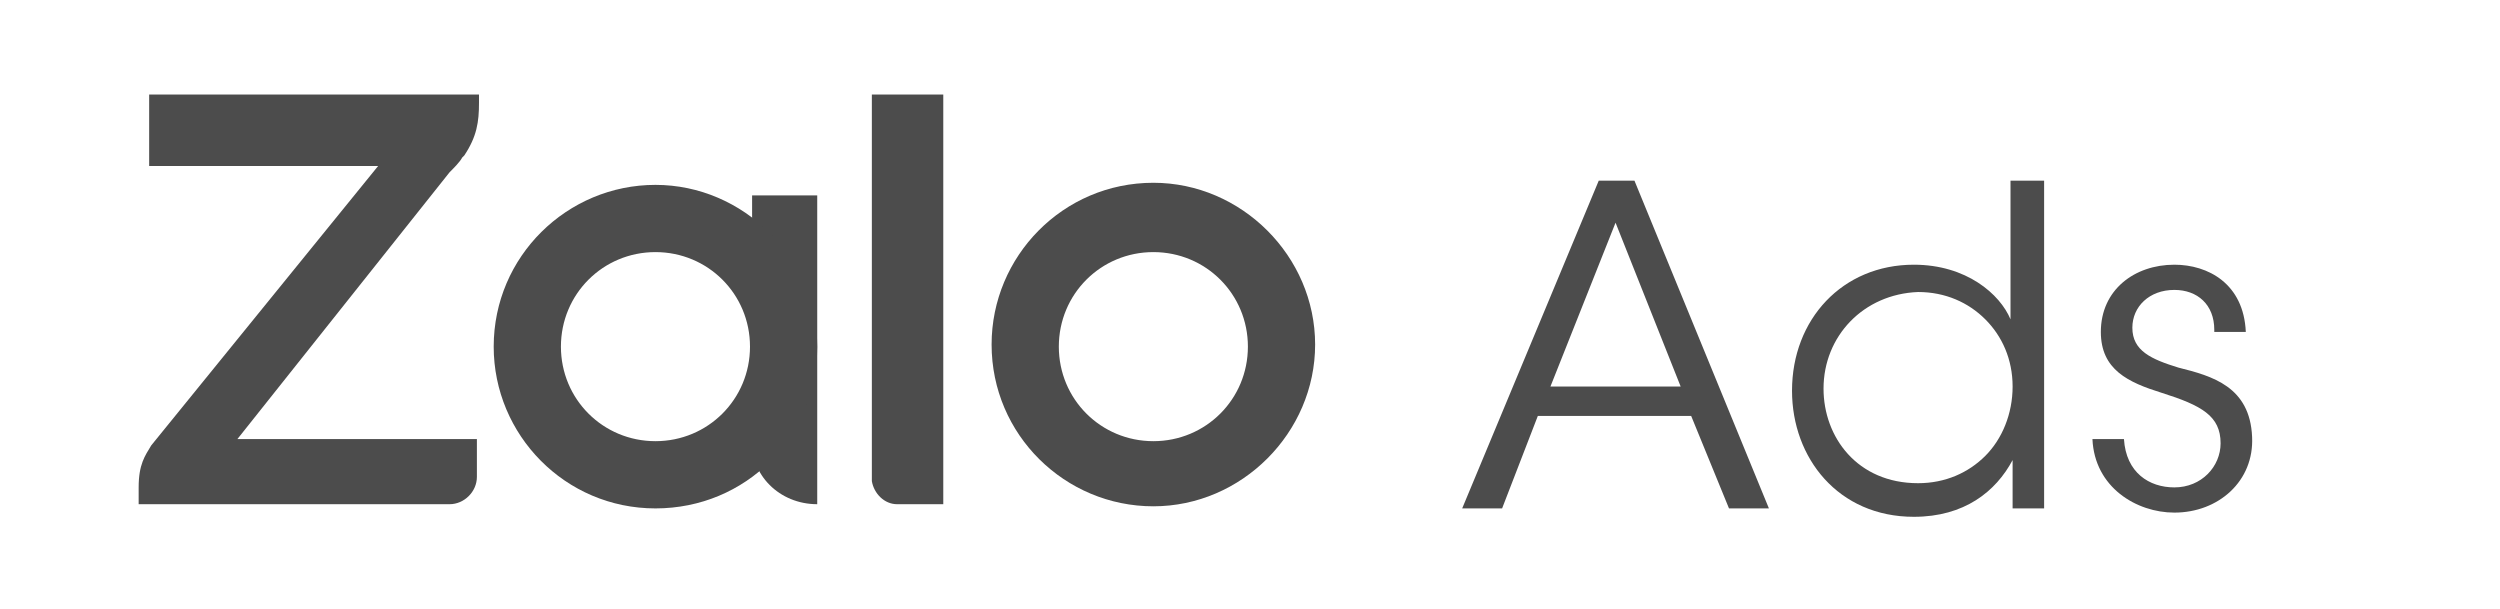
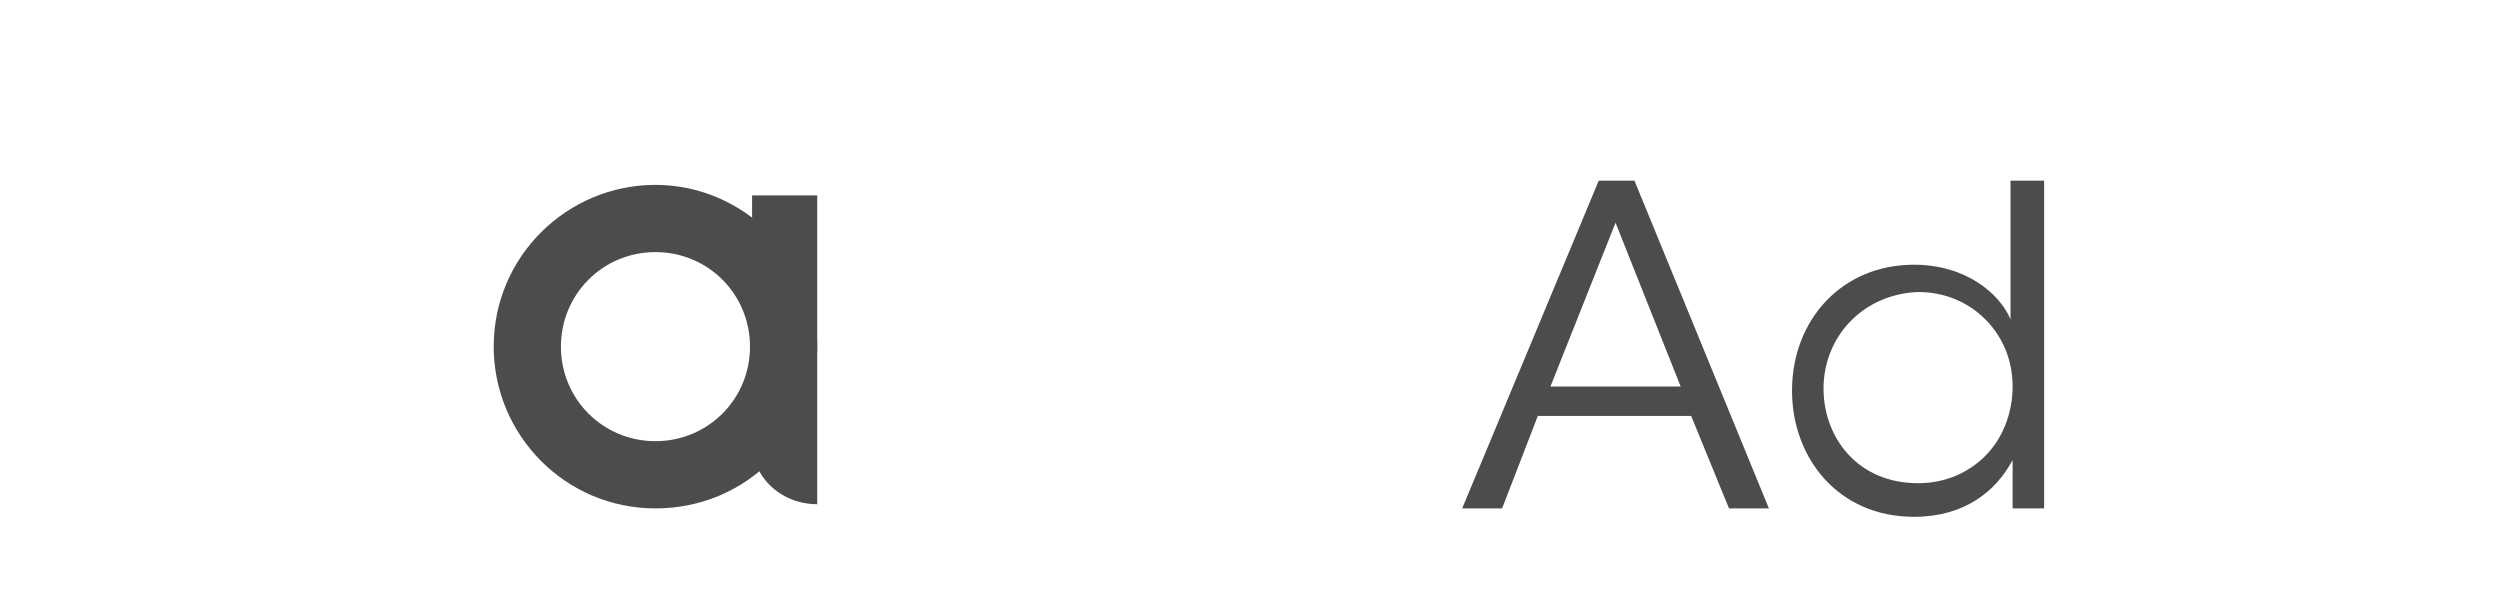
<svg xmlns="http://www.w3.org/2000/svg" version="1.1" id="Layer_1" x="0px" y="0px" viewBox="0 0 119 29" style="enable-background:new 0 0 119 29;" xml:space="preserve">
  <style type="text/css">
	.st0{fill:#4C4C4C;}
</style>
  <g>
    <g>
      <path class="st0" d="M71.5,24.2h-1.9l6.5-15.6h1.7l6.4,15.6h-1.9l-1.8-4.4h-7.3L71.5,24.2z M76.9,10.6l-3.1,7.8H80L76.9,10.6z" />
      <path class="st0" d="M97.3,24.2h-1.5v-2.3c-0.8,1.5-2.3,2.7-4.7,2.7c-3.6,0-5.8-2.8-5.8-6c0-3.4,2.4-6,5.8-6    c2.5,0,4.1,1.4,4.6,2.6v-2.4V8.6h1.6V24.2z M86.8,18.5c0,2.3,1.6,4.5,4.5,4.5c1.3,0,2.4-0.5,3.2-1.3c0.8-0.8,1.3-2,1.3-3.3    c0-1.3-0.5-2.4-1.3-3.2c-0.8-0.8-1.9-1.3-3.2-1.3C88.7,14,86.8,16,86.8,18.5L86.8,18.5z" />
-       <path class="st0" d="M105.4,15.7c0-1.2-0.8-1.9-1.9-1.9c-1.2,0-2,0.8-2,1.8c0,1.1,0.9,1.5,2.2,1.9c1.6,0.4,3.4,0.9,3.5,3.3    c0.1,2.1-1.6,3.6-3.7,3.6c-1.8,0-3.8-1.2-3.9-3.5h1.5c0.1,1.6,1.2,2.3,2.4,2.3c1.3,0,2.2-1,2.2-2.1c0-1.3-0.9-1.8-2.8-2.4    c-1.6-0.5-2.9-1.1-2.9-2.9c0-2,1.6-3.2,3.5-3.2c1.6,0,3.3,0.9,3.4,3.2H105.4z" />
    </g>
    <g>
-       <path class="st0" d="M22.8,4.5H7.1v3.4h10.9L7.2,21.2c-0.3,0.5-0.6,0.9-0.6,2V24h14.8c0.7,0,1.3-0.6,1.3-1.3v-1.8H11.3L21.4,8.2    C21.6,8,21.9,7.7,22,7.5l0.1-0.1c0.6-0.9,0.7-1.6,0.7-2.5V4.5z" />
-       <path class="st0" d="M42.7,24h2.2V4.5h-3.4v18.4C41.6,23.5,42.1,24,42.7,24z" />
      <path class="st0" d="M38.9,24L38.9,24l0-14.7h-3.1v11.6C35.7,22.6,37.1,24,38.9,24z" />
      <path class="st0" d="M31.2,8.8c-4.2,0-7.7,3.4-7.7,7.7c0,4.2,3.4,7.7,7.7,7.7s7.7-3.4,7.7-7.7C38.9,12.3,35.4,8.8,31.2,8.8z     M31.2,21c-2.5,0-4.5-2-4.5-4.5s2-4.5,4.5-4.5s4.5,2,4.5,4.5S33.7,21,31.2,21z" />
-       <path class="st0" d="M54.9,8.7c-4.3,0-7.7,3.5-7.7,7.7c0,4.3,3.5,7.7,7.7,7.7s7.7-3.5,7.7-7.7C62.6,12.2,59.1,8.7,54.9,8.7z     M54.9,21c-2.5,0-4.5-2-4.5-4.5s2-4.5,4.5-4.5c2.5,0,4.5,2,4.5,4.5S57.4,21,54.9,21z" />
    </g>
  </g>
</svg>